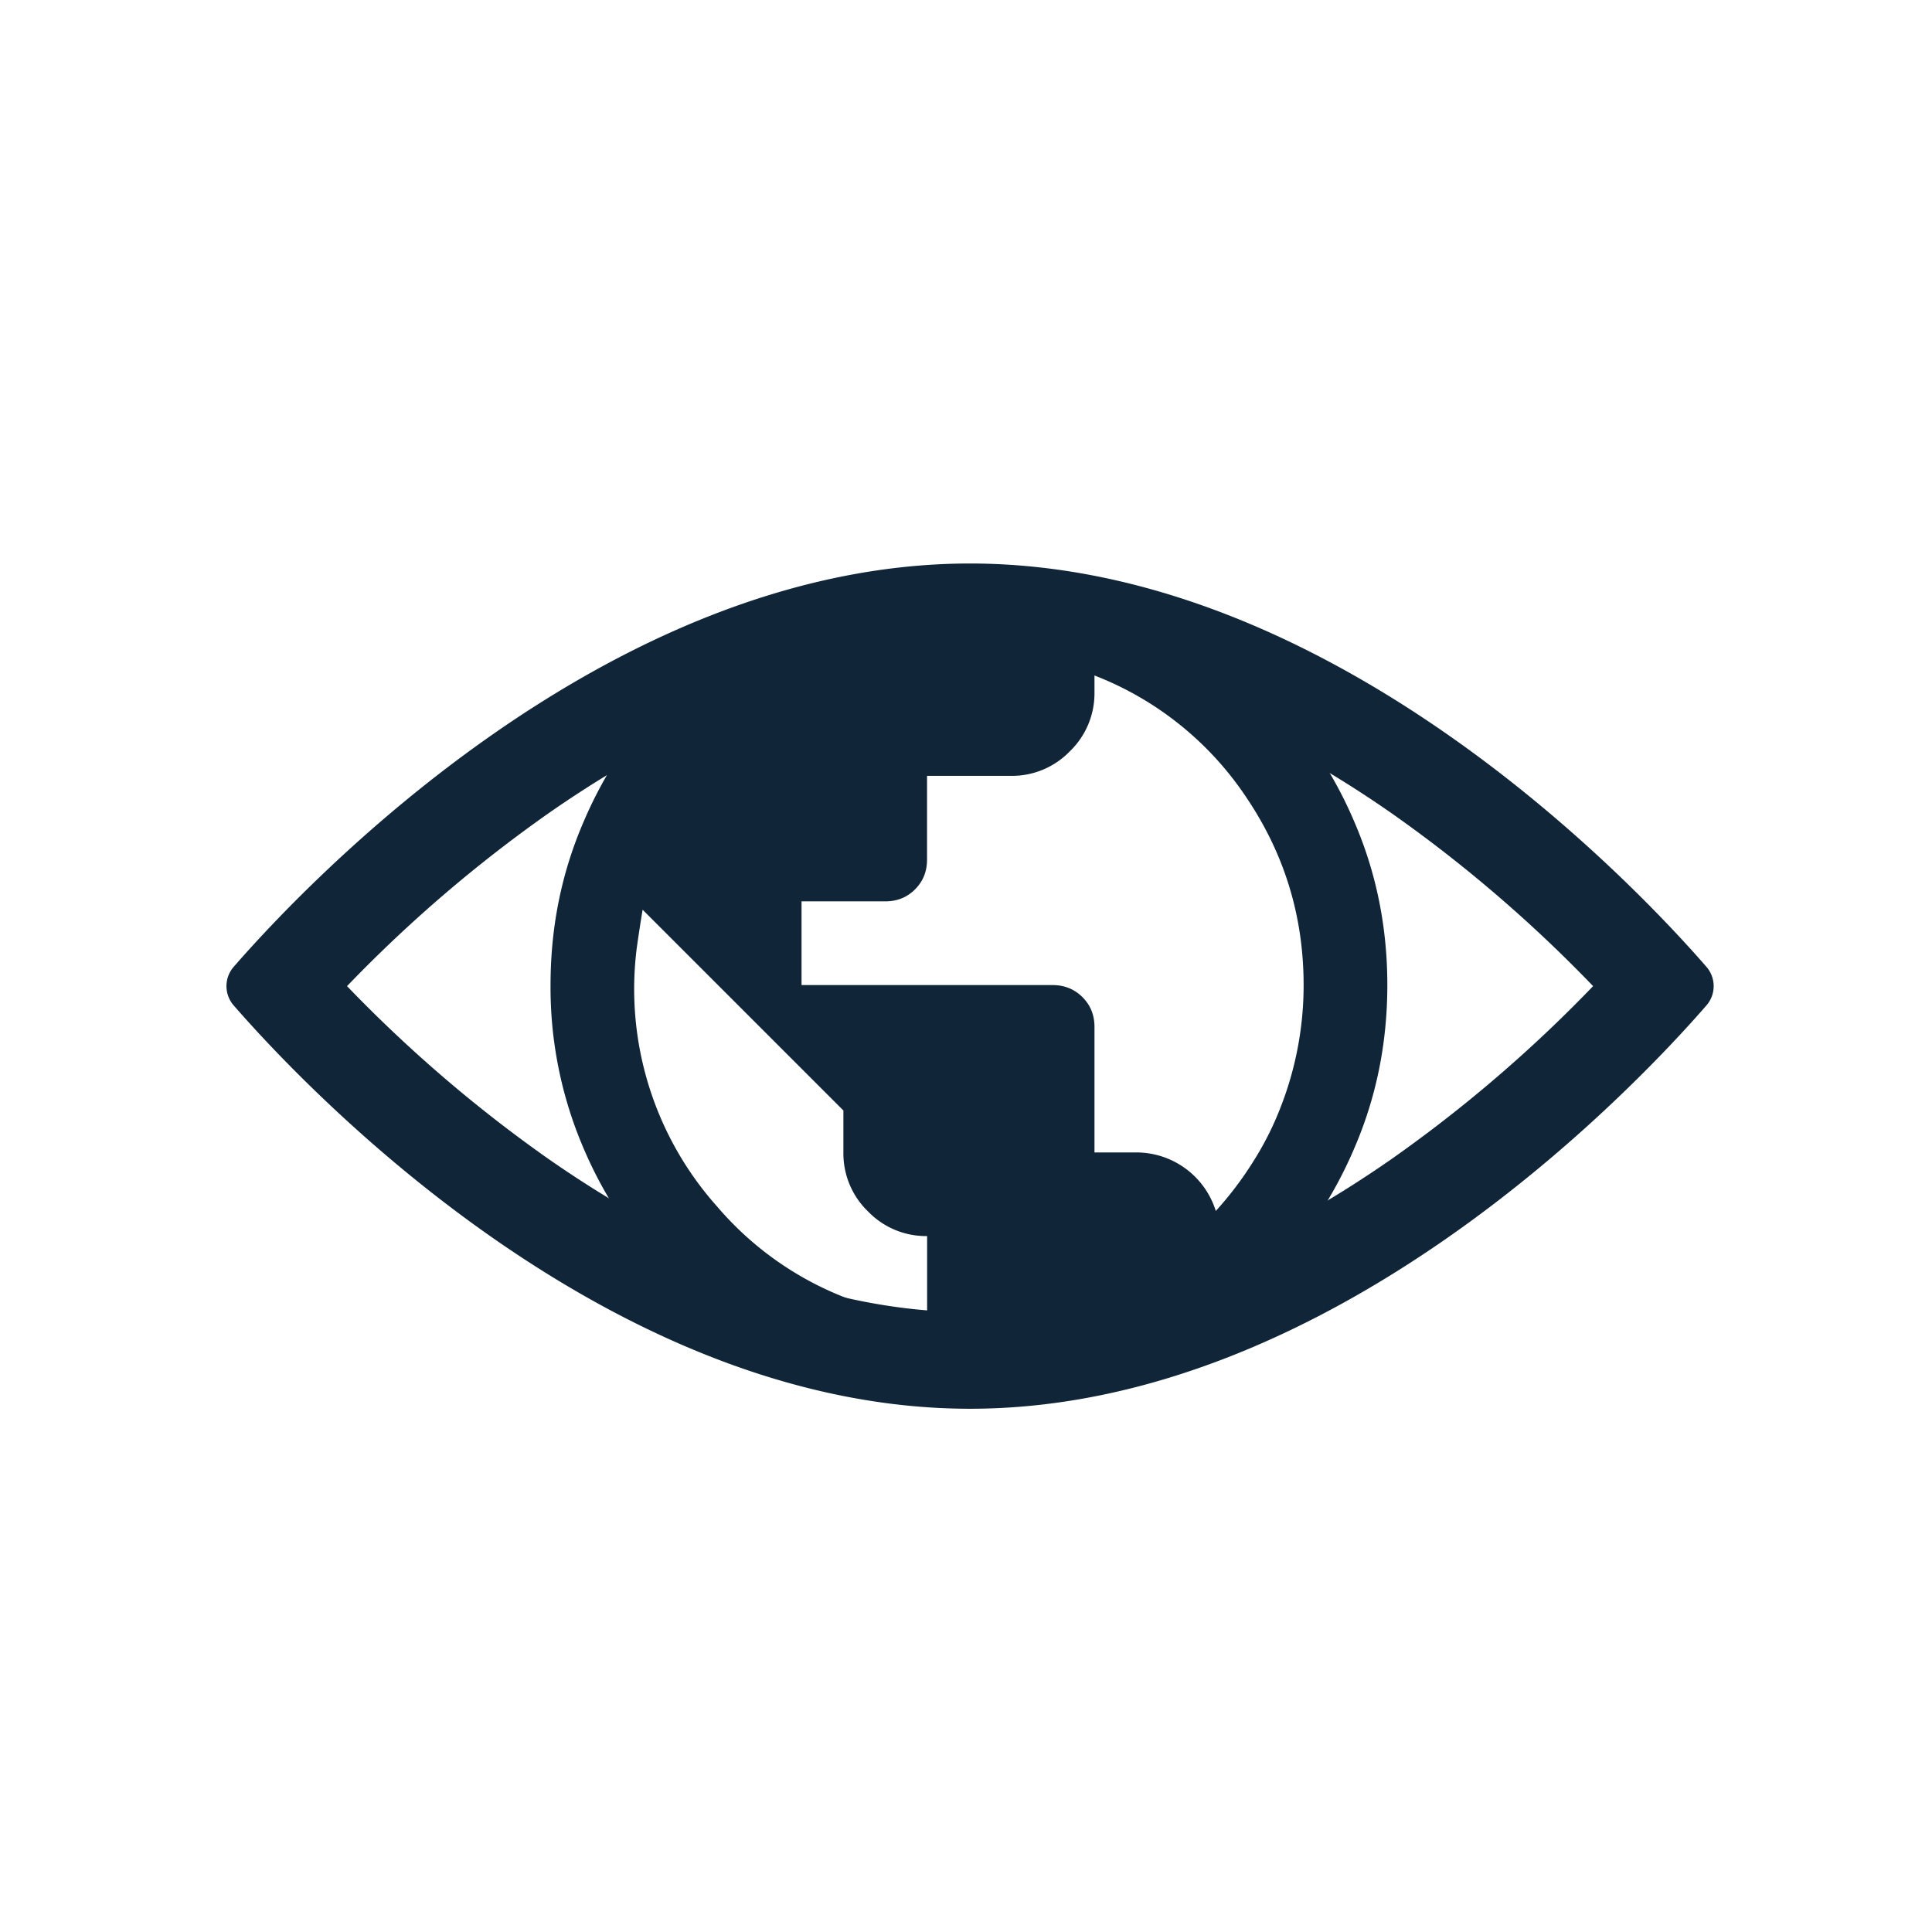
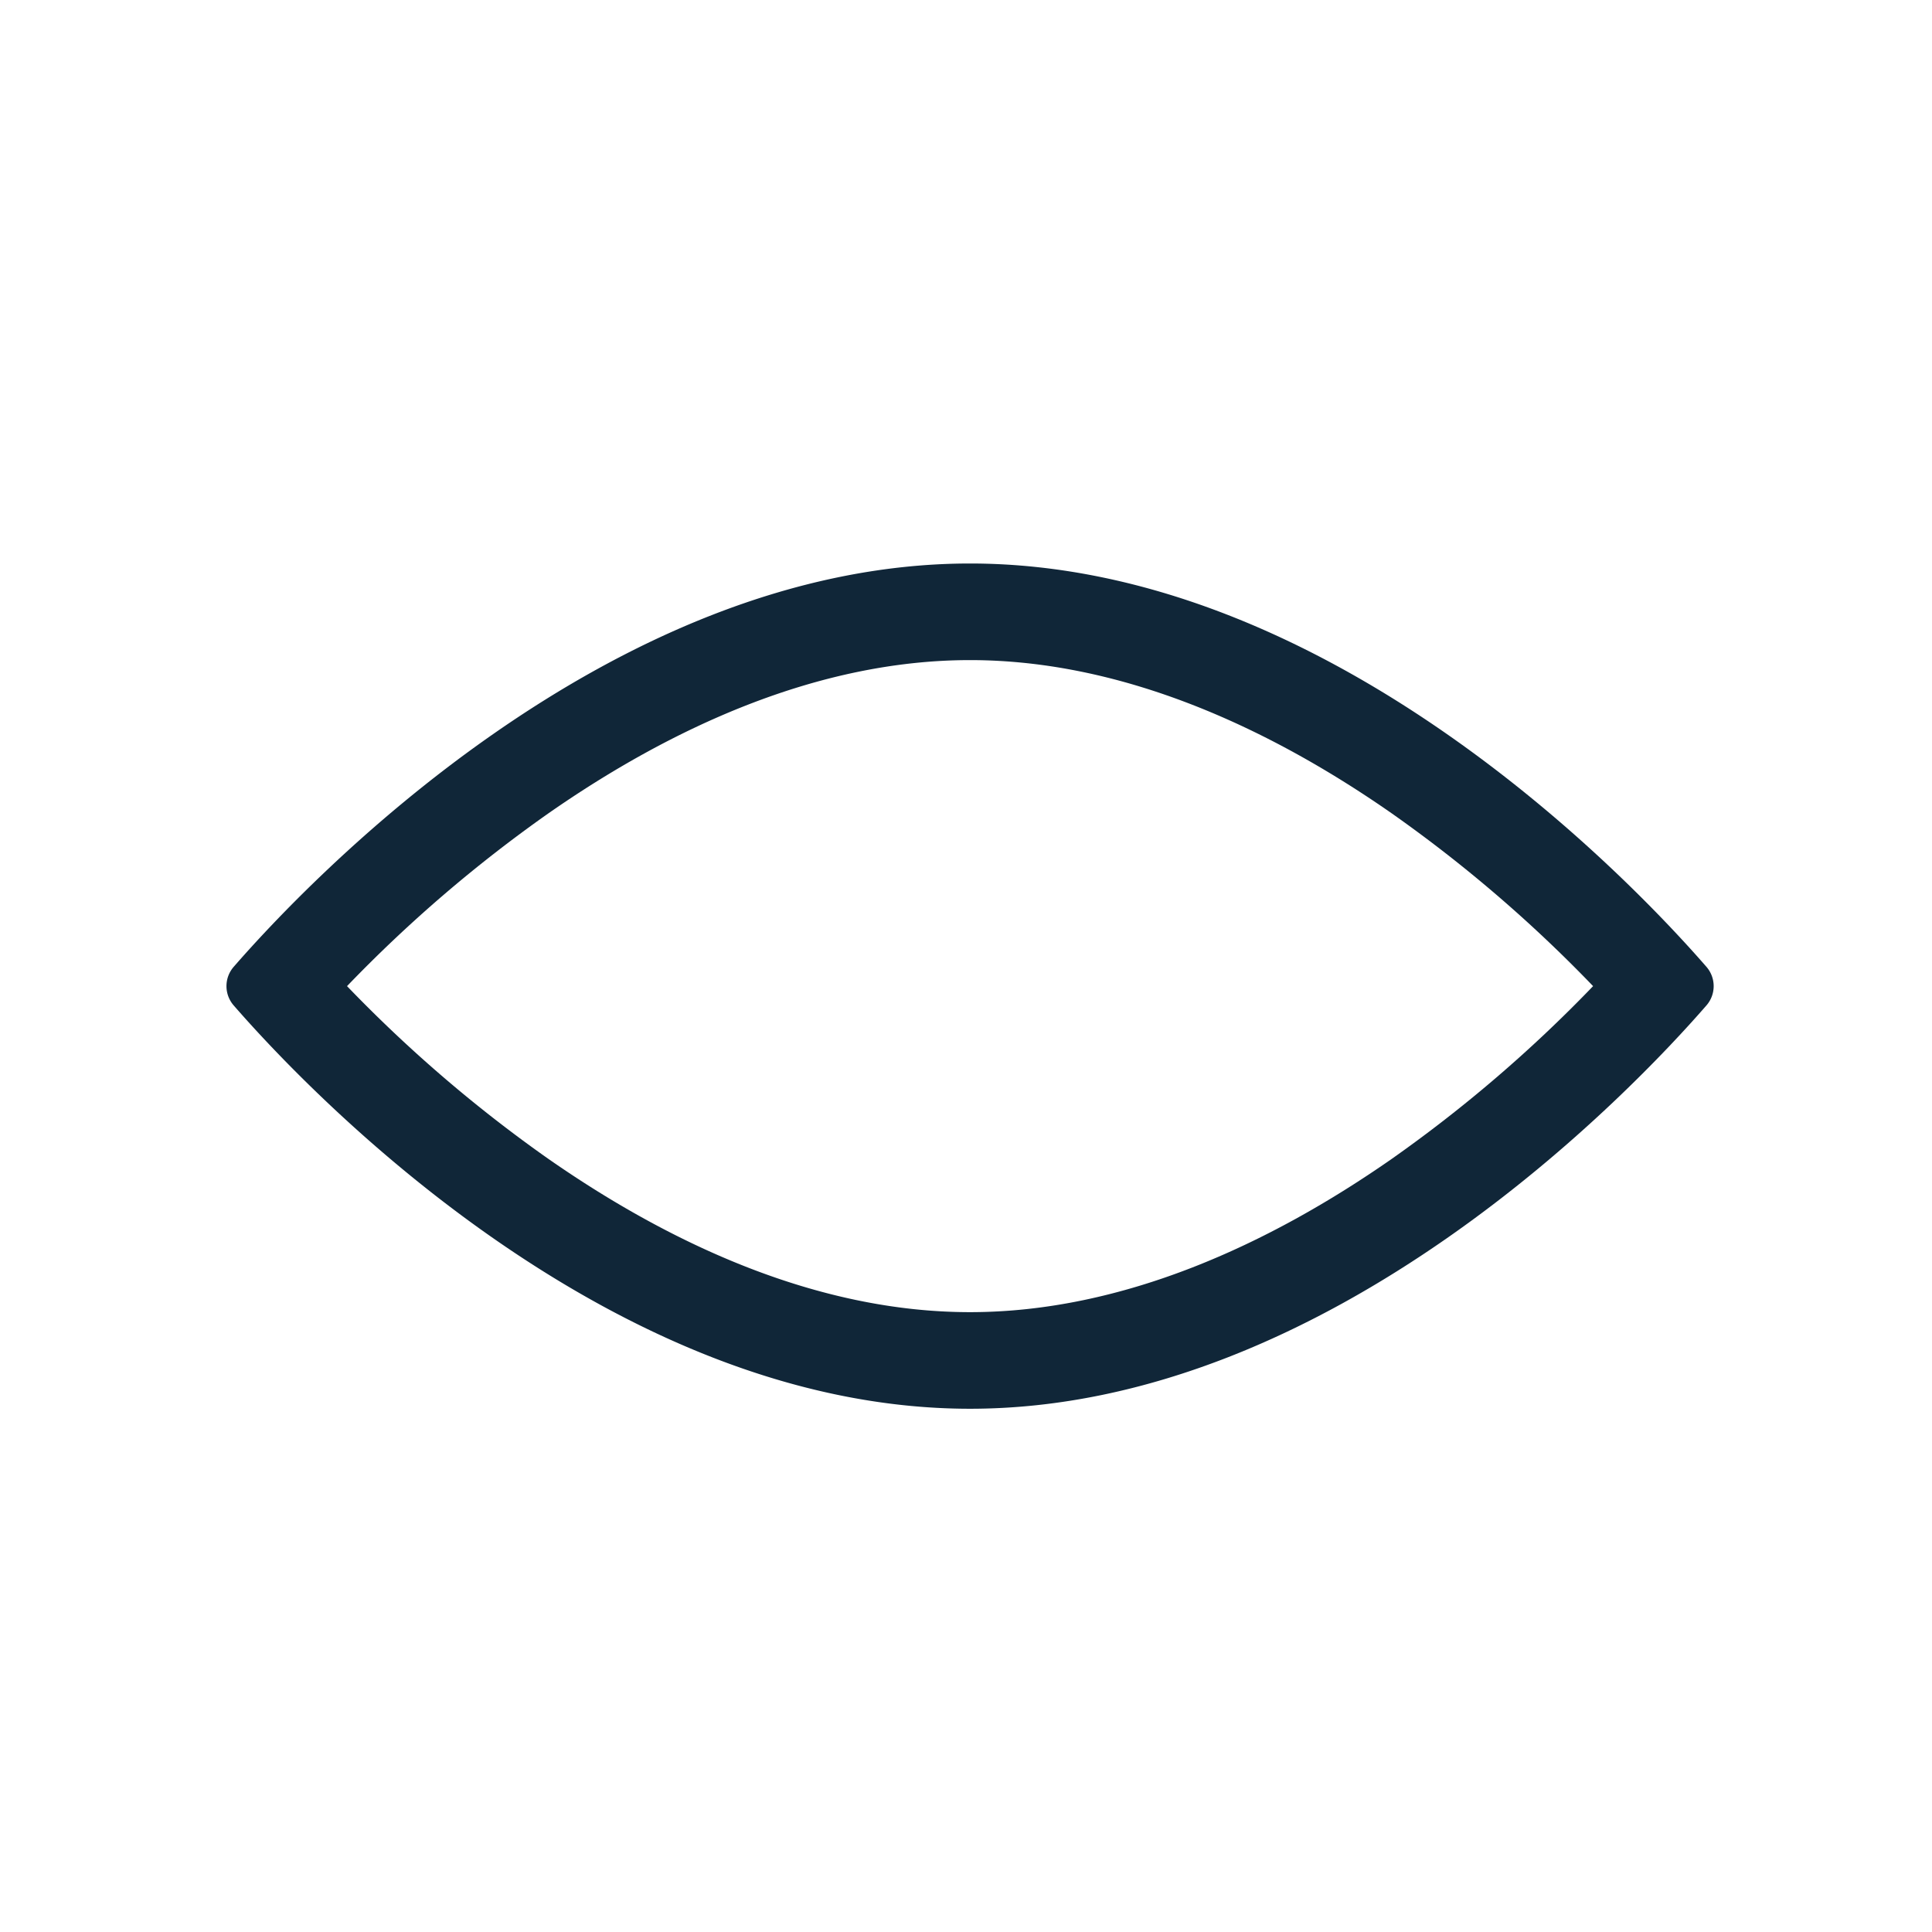
<svg xmlns="http://www.w3.org/2000/svg" width="24" height="24" fill="none">
-   <path fill="#102638" d="M12.037 17.433a5.06 5.06 0 0 1-2.027-.409 5.247 5.247 0 0 1-1.65-1.11 5.25 5.25 0 0 1-1.111-1.65 5.06 5.06 0 0 1-.41-2.028c0-.719.137-1.394.41-2.026a5.248 5.248 0 0 1 1.11-1.65 5.248 5.248 0 0 1 1.65-1.111 5.06 5.06 0 0 1 2.028-.41 5.06 5.06 0 0 1 2.026.41 5.248 5.248 0 0 1 1.65 1.11 5.248 5.248 0 0 1 1.111 1.65c.273.633.41 1.309.41 2.027 0 .72-.137 1.395-.41 2.027a5.25 5.25 0 0 1-1.11 1.65 5.247 5.247 0 0 1-1.65 1.111 5.061 5.061 0 0 1-2.027.41zm-.52-1.065v-1.013a1 1 0 0 1-.734-.306 1.001 1.001 0 0 1-.306-.734v-.52l-2.494-2.494c-.026.156-.05.312-.072.468a4.057 4.057 0 0 0 1 3.222 4 4 0 0 0 2.606 1.377zm3.586-1.325a4.29 4.29 0 0 0 .467-.617c.14-.221.254-.45.345-.689a4.161 4.161 0 0 0 .279-1.501c0-.848-.236-1.624-.708-2.325a4.003 4.003 0 0 0-1.89-1.52v.208a1 1 0 0 1-.306.734 1 1 0 0 1-.734.305h-1.04v1.04c0 .147-.049.27-.149.37-.1.1-.223.149-.37.149h-1.04v1.04h3.119c.147 0 .27.05.37.149.1.1.15.223.15.37v1.56h.52a1.034 1.034 0 0 1 .987.727z" />
-   <path fill="#102638" fill-rule="evenodd" d="M19.79 12.25a17.204 17.204 0 0 0-2.504-2.148C15.772 9.047 13.95 8.2 12.05 8.2s-3.721.847-5.235 1.902a17.2 17.2 0 0 0-2.504 2.148 17.2 17.2 0 0 0 2.504 2.148C8.33 15.453 10.15 16.3 12.05 16.3c1.901 0 3.722-.847 5.236-1.902a17.204 17.204 0 0 0 2.504-2.148zm1.406.242a.365.365 0 0 0 0-.484C20.298 10.976 16.544 7 12.05 7c-4.494 0-8.247 3.976-9.145 5.008a.365.365 0 0 0 0 .484c.898 1.032 4.651 5.008 9.145 5.008s8.248-3.976 9.146-5.008z" clip-rule="evenodd" />
+   <path fill="#102638" fill-rule="evenodd" d="M19.79 12.25a17.204 17.204 0 0 0-2.504-2.148C15.772 9.047 13.95 8.2 12.05 8.2s-3.721.847-5.235 1.902a17.2 17.2 0 0 0-2.504 2.148 17.2 17.2 0 0 0 2.504 2.148C8.33 15.453 10.15 16.3 12.05 16.3c1.901 0 3.722-.847 5.236-1.902a17.204 17.204 0 0 0 2.504-2.148zm1.406.242a.365.365 0 0 0 0-.484C20.298 10.976 16.544 7 12.05 7c-4.494 0-8.247 3.976-9.145 5.008a.365.365 0 0 0 0 .484c.898 1.032 4.651 5.008 9.145 5.008s8.248-3.976 9.146-5.008" clip-rule="evenodd" />
</svg>